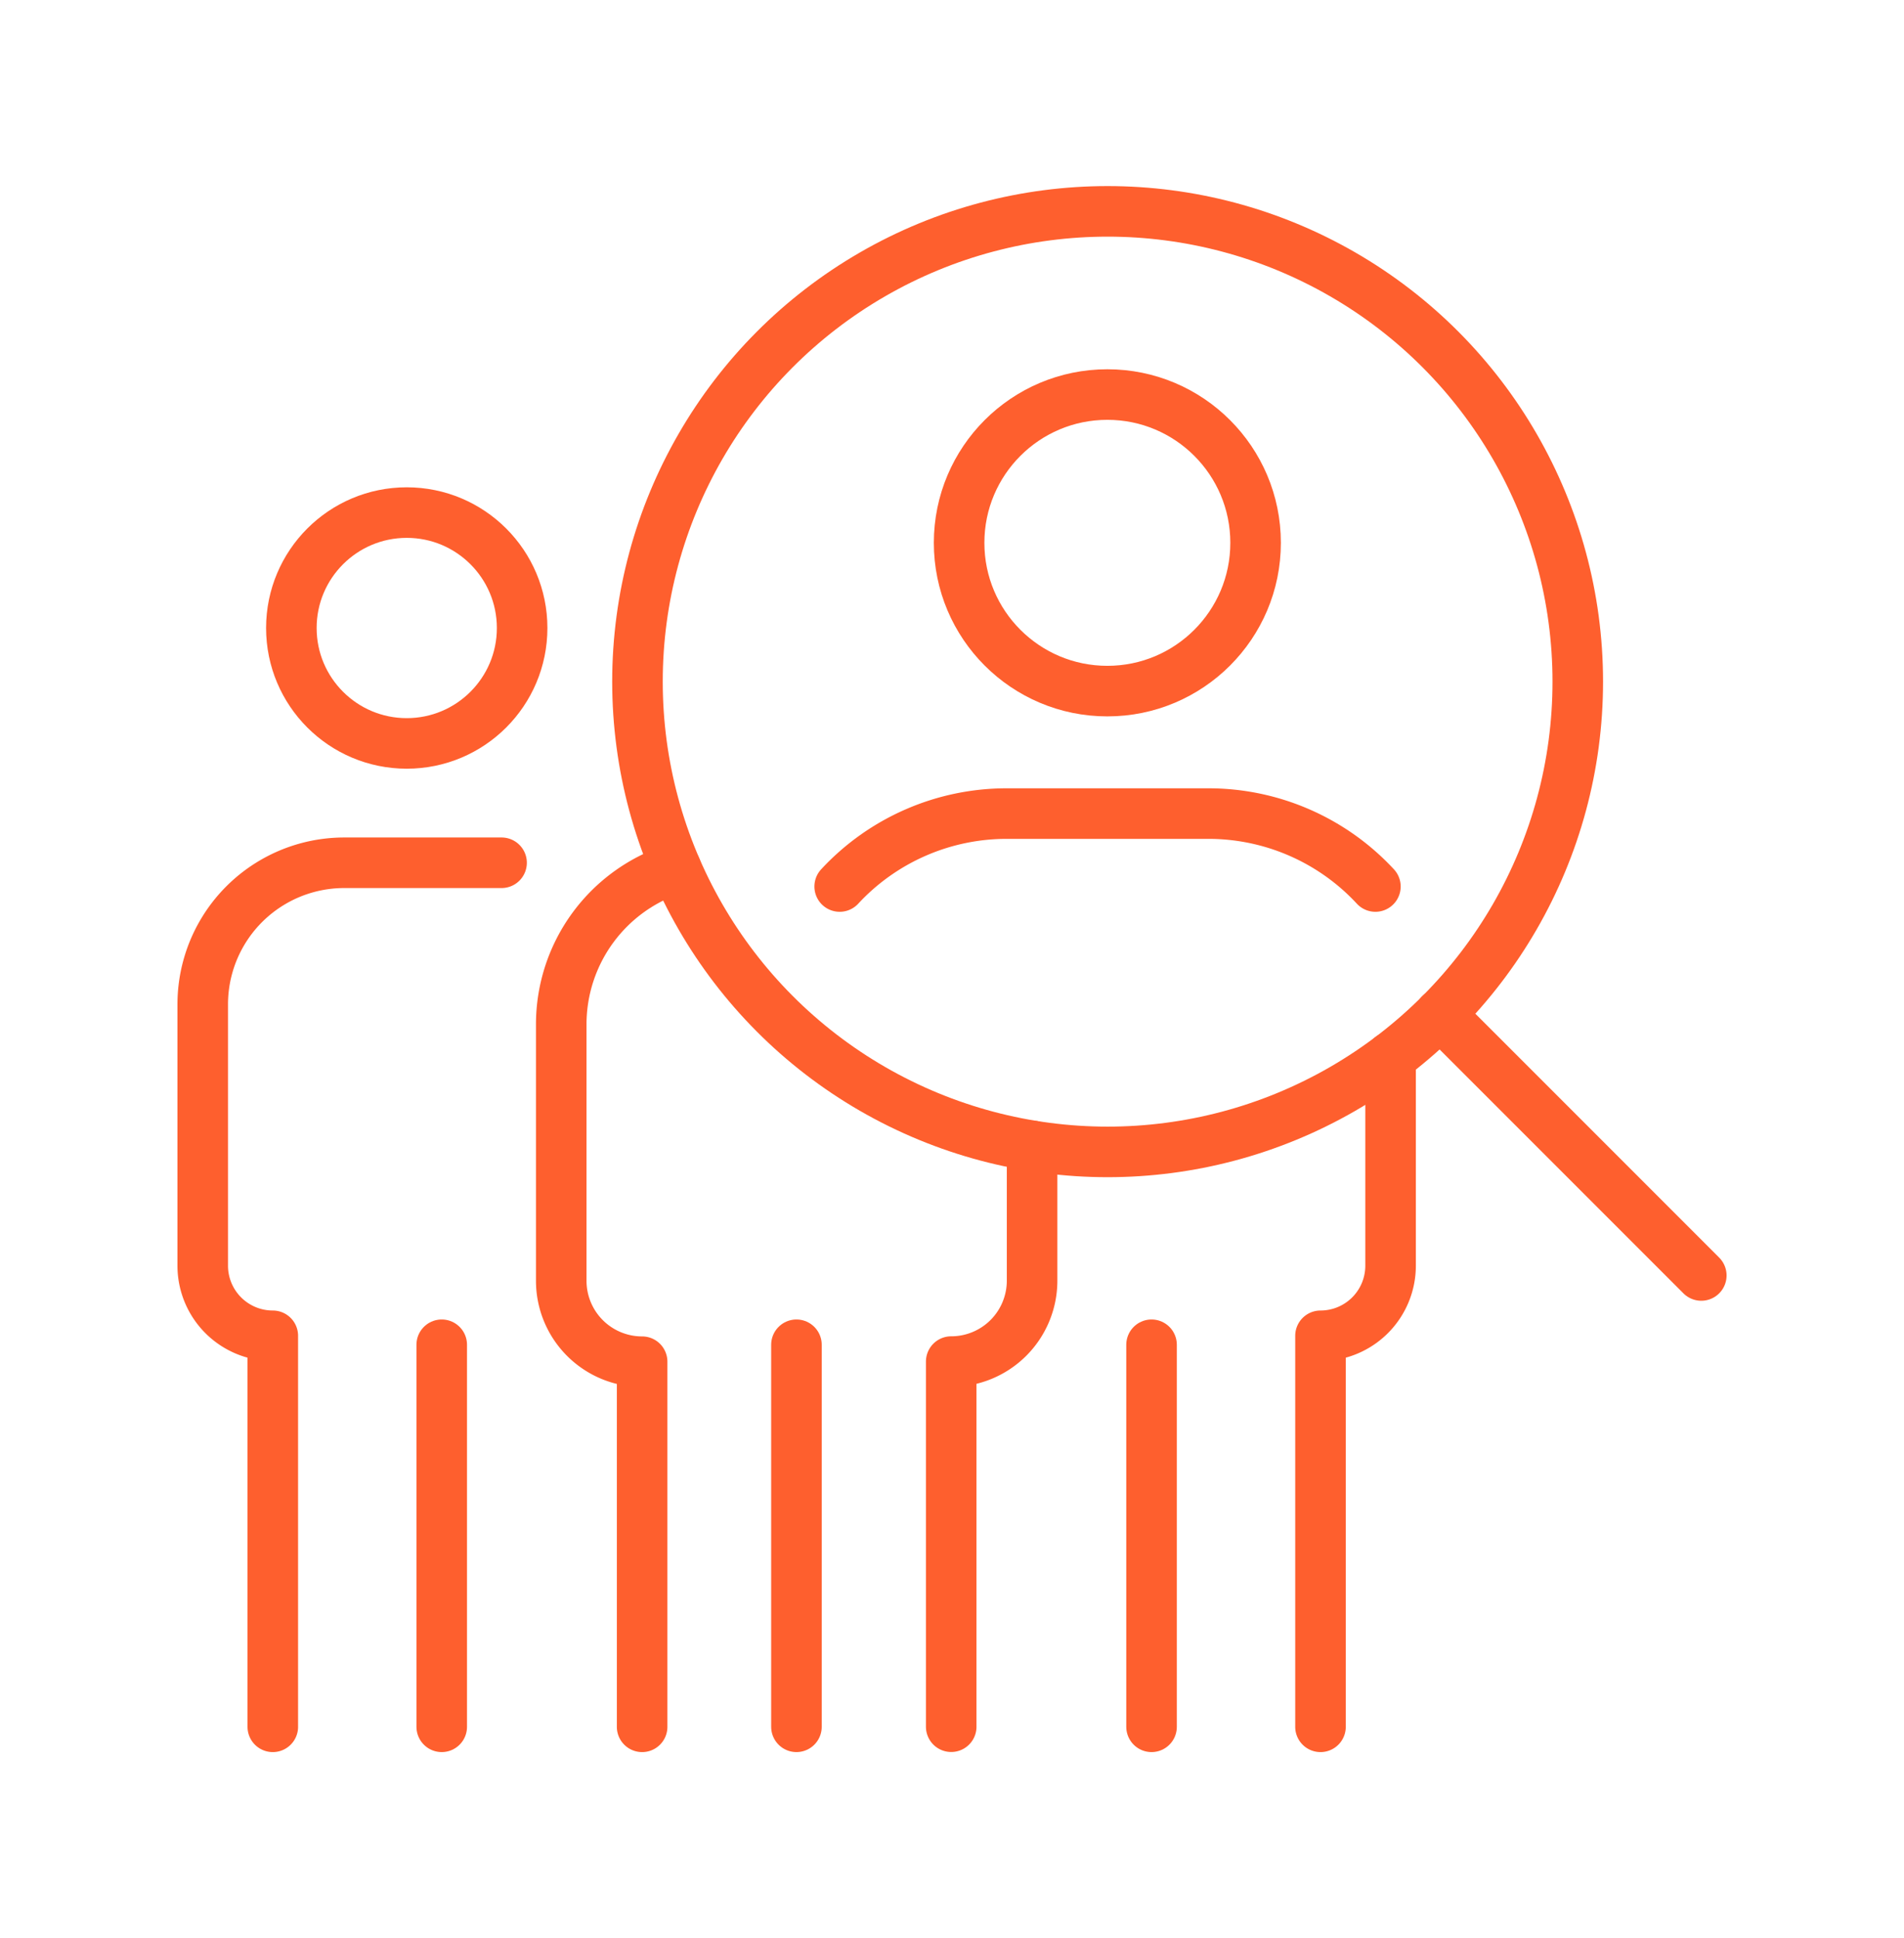
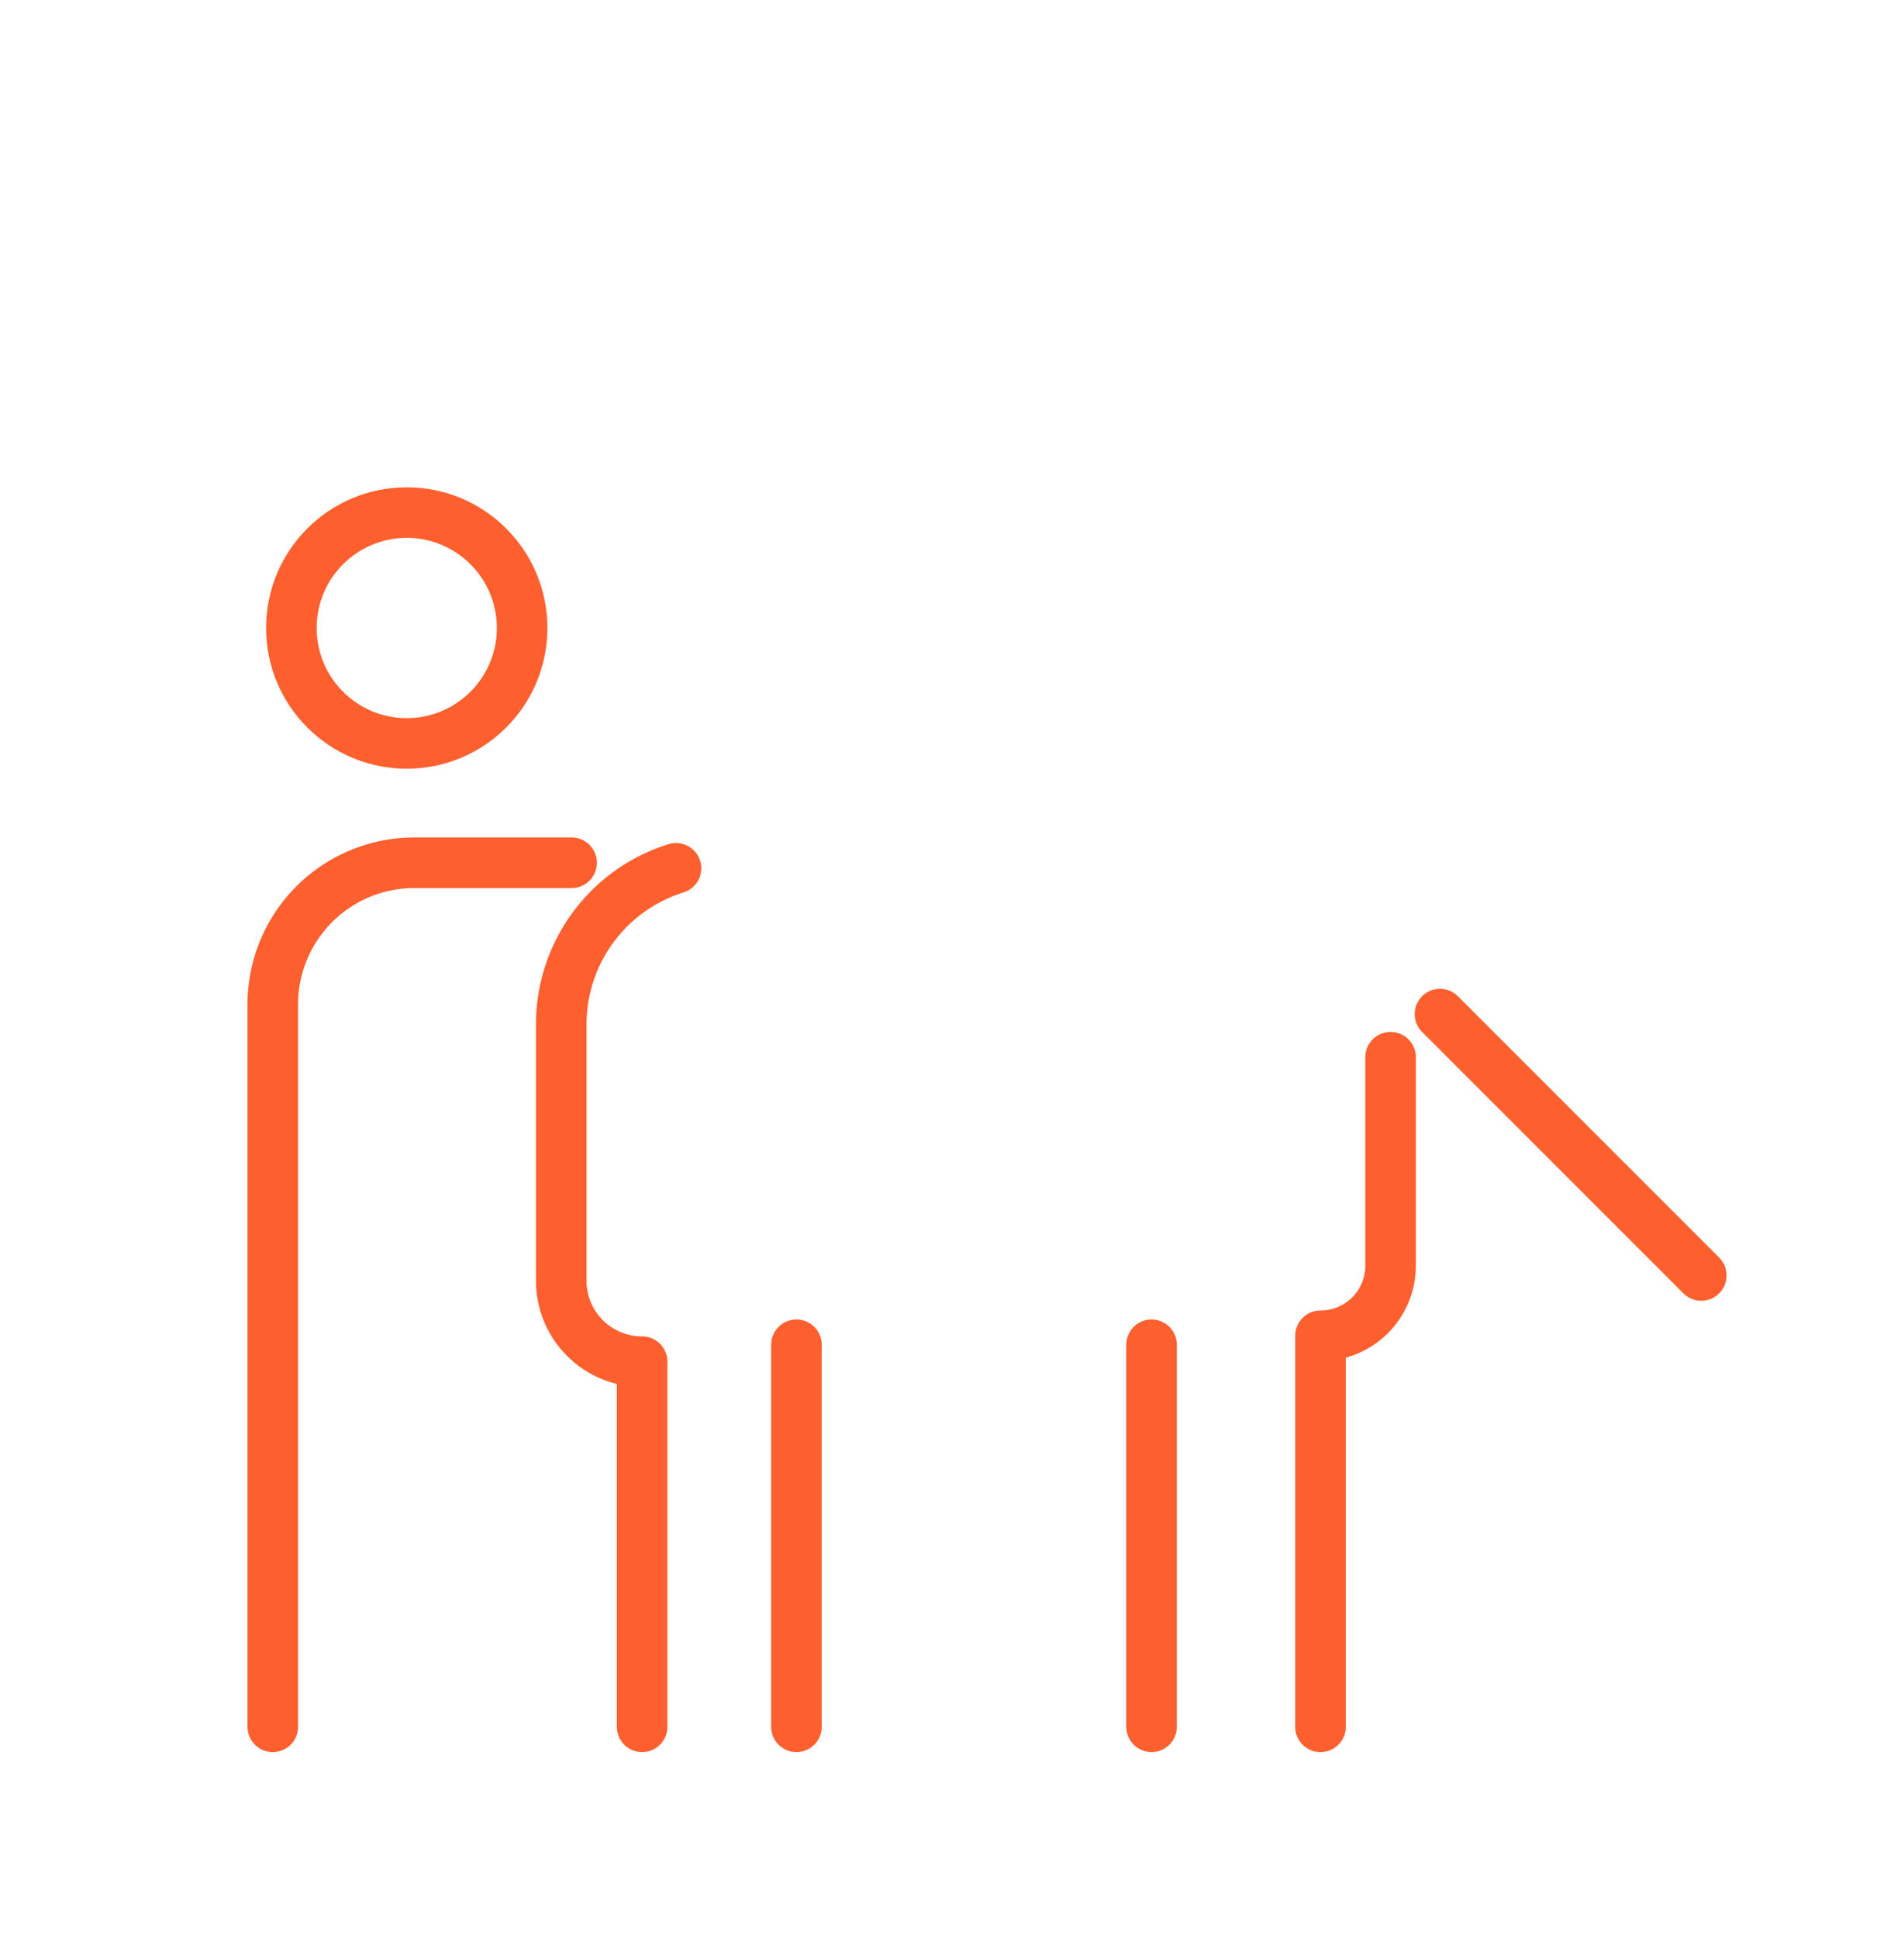
<svg xmlns="http://www.w3.org/2000/svg" width="113" height="115" viewBox="0 0 113 115">
  <defs>
    <clipPath id="clip-Icon-3">
      <rect width="113" height="115" />
    </clipPath>
  </defs>
  <g id="Icon-3" clip-path="url(#clip-Icon-3)">
    <g id="Groupe_7559" data-name="Groupe 7559" transform="translate(-12159.146 -1281.199)">
      <path id="Tracé_144" data-name="Tracé 144" d="M59.97,149.514V127.851a4.8,4.8,0,0,1-4.8-4.8V107.836a9.7,9.7,0,0,1,6.81-9.261" transform="translate(12137.285 1234.143)" fill="none" stroke="#fe5f2e" stroke-linecap="round" stroke-linejoin="round" stroke-width="3" />
-       <path id="Tracé_145" data-name="Tracé 145" d="M116.718,138.958v8a4.8,4.8,0,0,1-4.8,4.8v21.664" transform="translate(12103.681 1210.229)" fill="none" stroke="#fe5f2e" stroke-linecap="round" stroke-linejoin="round" stroke-width="3" />
      <line id="Ligne_26" data-name="Ligne 26" y2="22.668" transform="translate(12206.414 1360.989)" fill="none" stroke="#fe5f2e" stroke-linecap="round" stroke-linejoin="round" stroke-width="3" />
      <path id="Tracé_146" data-name="Tracé 146" d="M165.662,165.791v-23.2a4.159,4.159,0,0,0,4.159-4.159V126.062" transform="translate(12071.854 1217.866)" fill="none" stroke="#fe5f2e" stroke-linecap="round" stroke-linejoin="round" stroke-width="3" />
      <line id="Ligne_27" data-name="Ligne 27" y2="22.668" transform="translate(12227.489 1360.989)" fill="none" stroke="#fe5f2e" stroke-linecap="round" stroke-linejoin="round" stroke-width="3" />
      <circle id="Ellipse_7" data-name="Ellipse 7" cx="6.848" cy="6.848" r="6.848" transform="translate(12176.438 1311.613)" fill="none" stroke="#fe5f2e" stroke-linecap="round" stroke-linejoin="round" stroke-width="3" />
-       <path id="Tracé_147" data-name="Tracé 147" d="M7.158,149.041v-23.2A4.159,4.159,0,0,1,3,121.682V106.174a8.4,8.4,0,0,1,8.4-8.4h9.335" transform="translate(12168.178 1234.616)" fill="none" stroke="#fe5f2e" stroke-linecap="round" stroke-linejoin="round" stroke-width="3" />
-       <line id="Ligne_28" data-name="Ligne 28" y2="22.668" transform="translate(12185.362 1360.989)" fill="none" stroke="#fe5f2e" stroke-linecap="round" stroke-linejoin="round" stroke-width="3" />
-       <circle id="Ellipse_8" data-name="Ellipse 8" cx="27.903" cy="27.903" r="27.903" transform="translate(12196.979 1293.74)" fill="none" stroke="#fe5f2e" stroke-linecap="round" stroke-linejoin="round" stroke-width="3" />
-       <circle id="Ellipse_9" data-name="Ellipse 9" cx="8.798" cy="8.798" r="8.798" transform="translate(12216.068 1304.609)" fill="none" stroke="#fe5f2e" stroke-linecap="round" stroke-linejoin="round" stroke-width="3" />
-       <path id="Tracé_148" data-name="Tracé 148" d="M95.7,94.944a13.511,13.511,0,0,1,9.926-4.327h11.942a13.51,13.51,0,0,1,9.926,4.327" transform="translate(12113.28 1238.855)" fill="none" stroke="#fe5f2e" stroke-linecap="round" stroke-linejoin="round" stroke-width="3" />
+       <path id="Tracé_147" data-name="Tracé 147" d="M7.158,149.041v-23.2V106.174a8.4,8.4,0,0,1,8.4-8.4h9.335" transform="translate(12168.178 1234.616)" fill="none" stroke="#fe5f2e" stroke-linecap="round" stroke-linejoin="round" stroke-width="3" />
      <line id="Ligne_29" data-name="Ligne 29" x2="15.509" y2="15.509" transform="translate(12244.607 1341.369)" fill="none" stroke="#fe5f2e" stroke-linecap="round" stroke-linejoin="round" stroke-width="3" />
    </g>
  </g>
</svg>